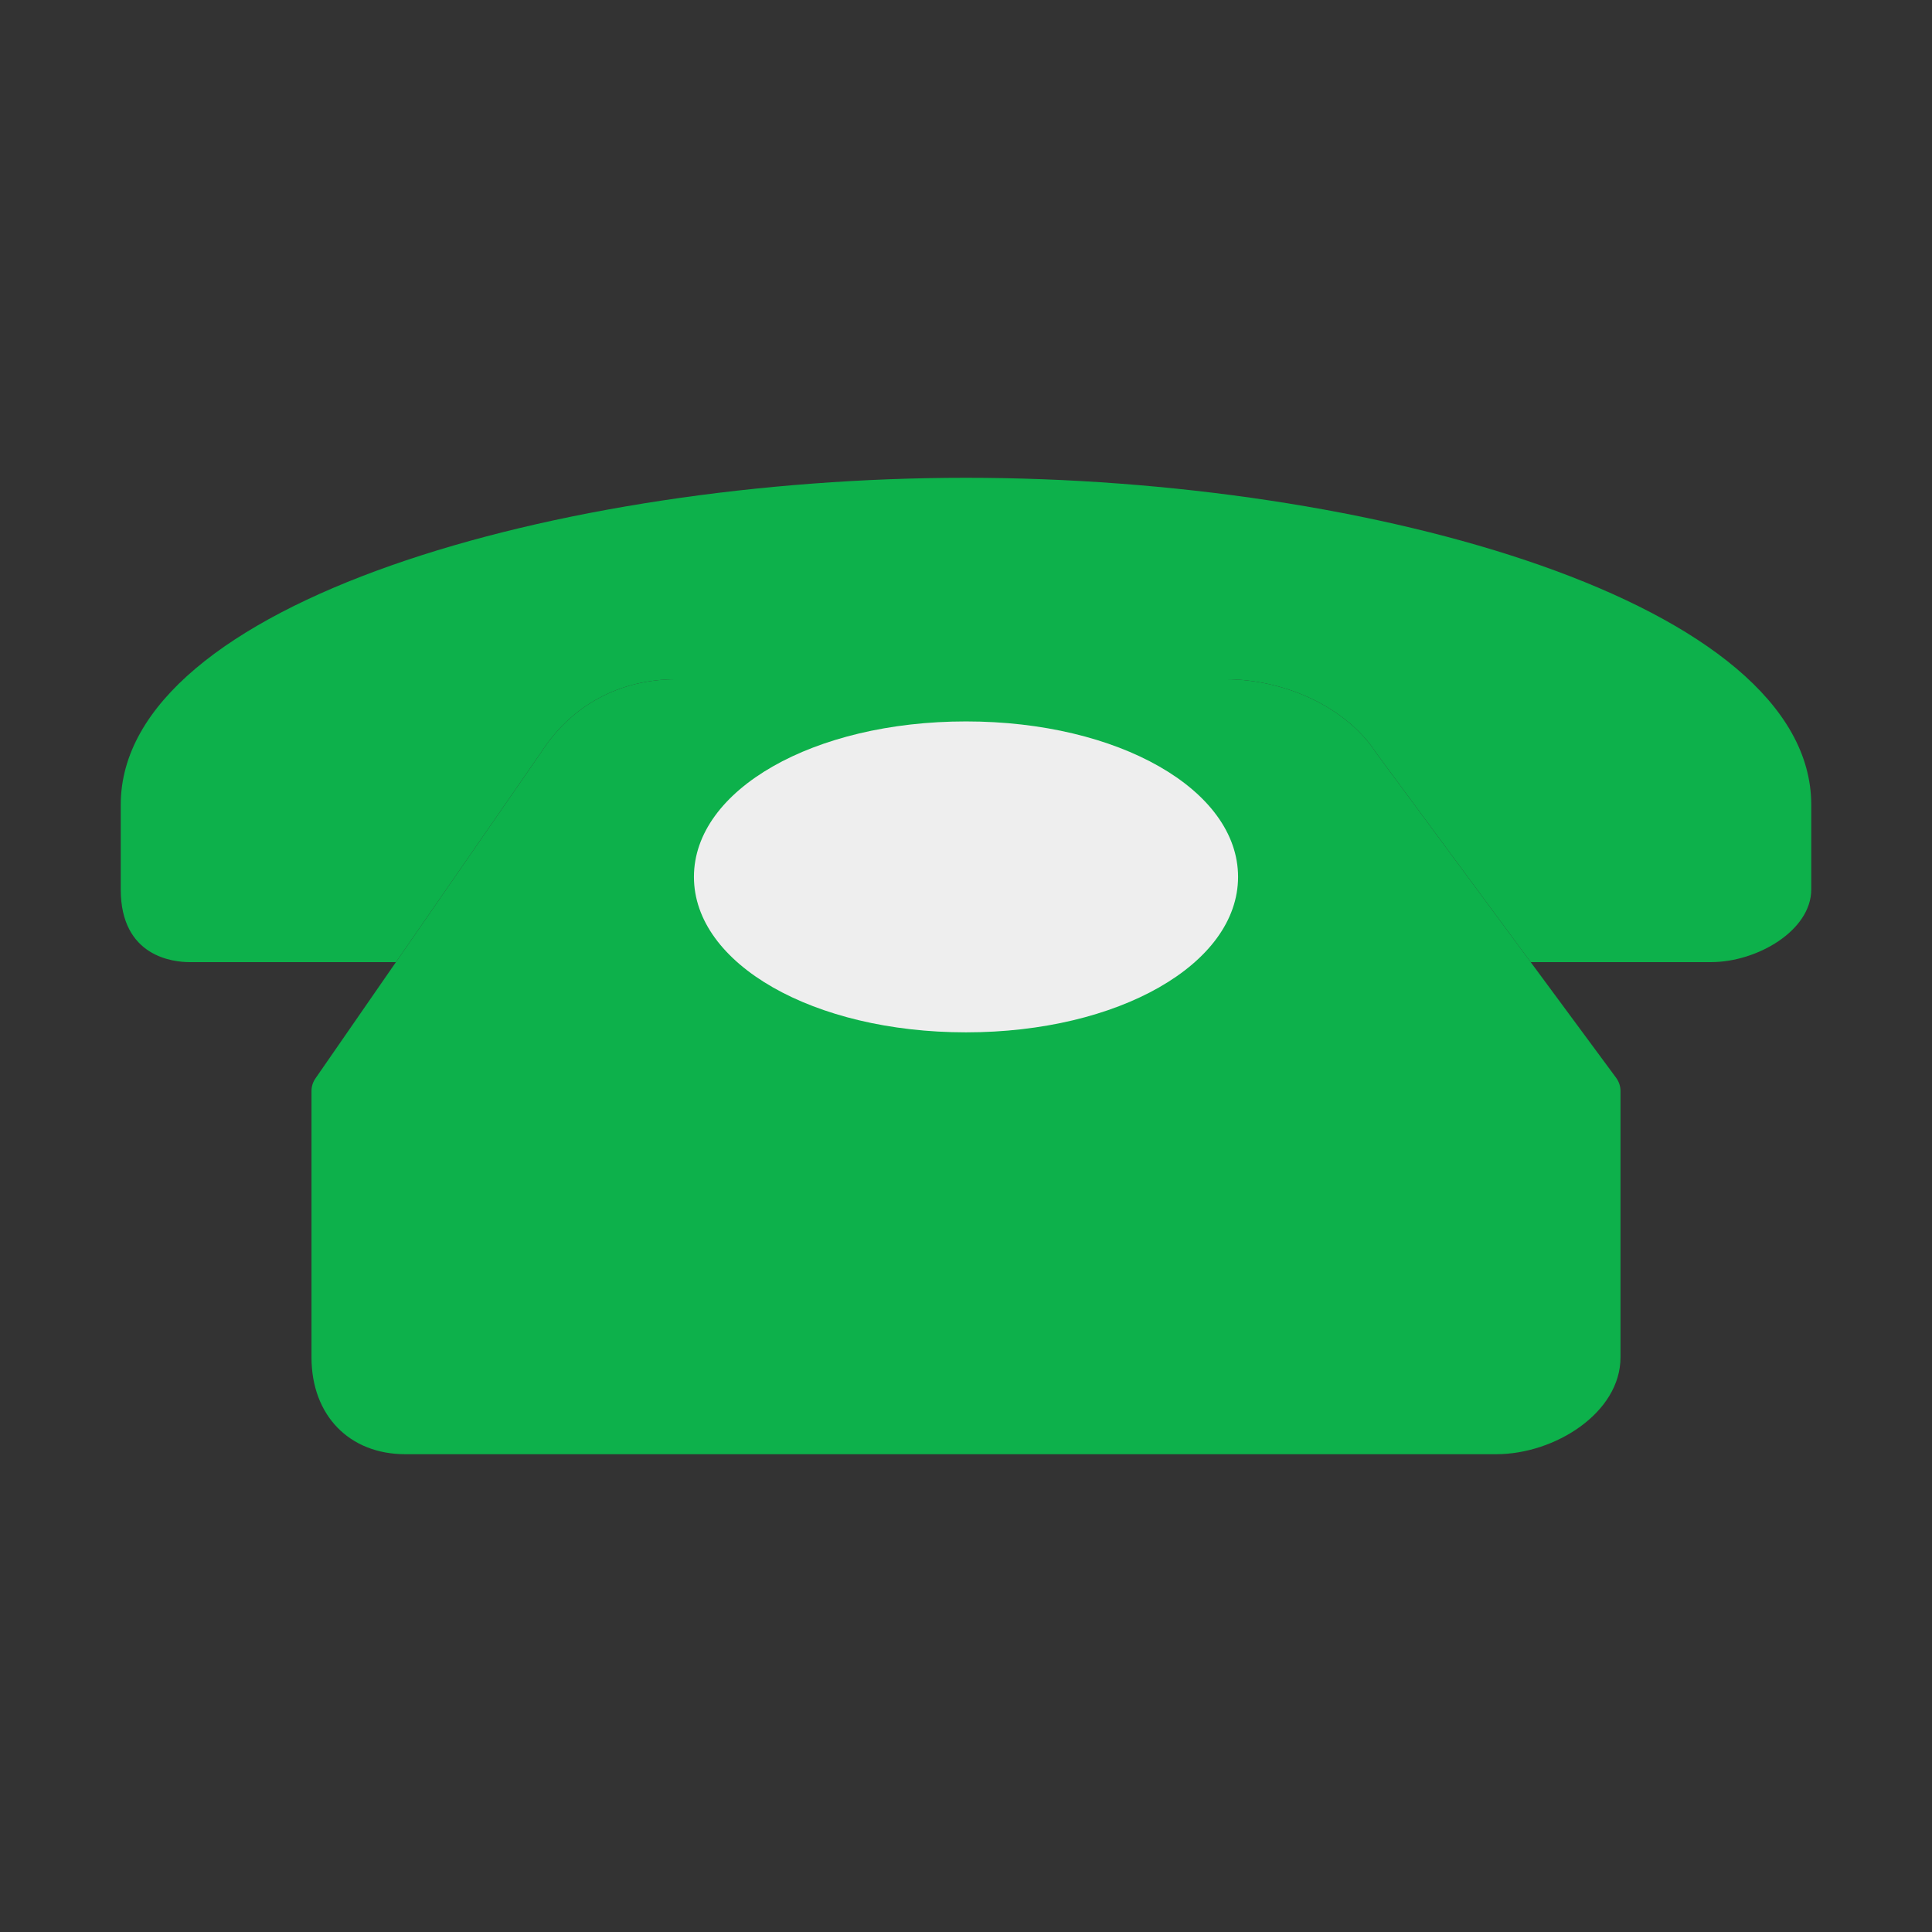
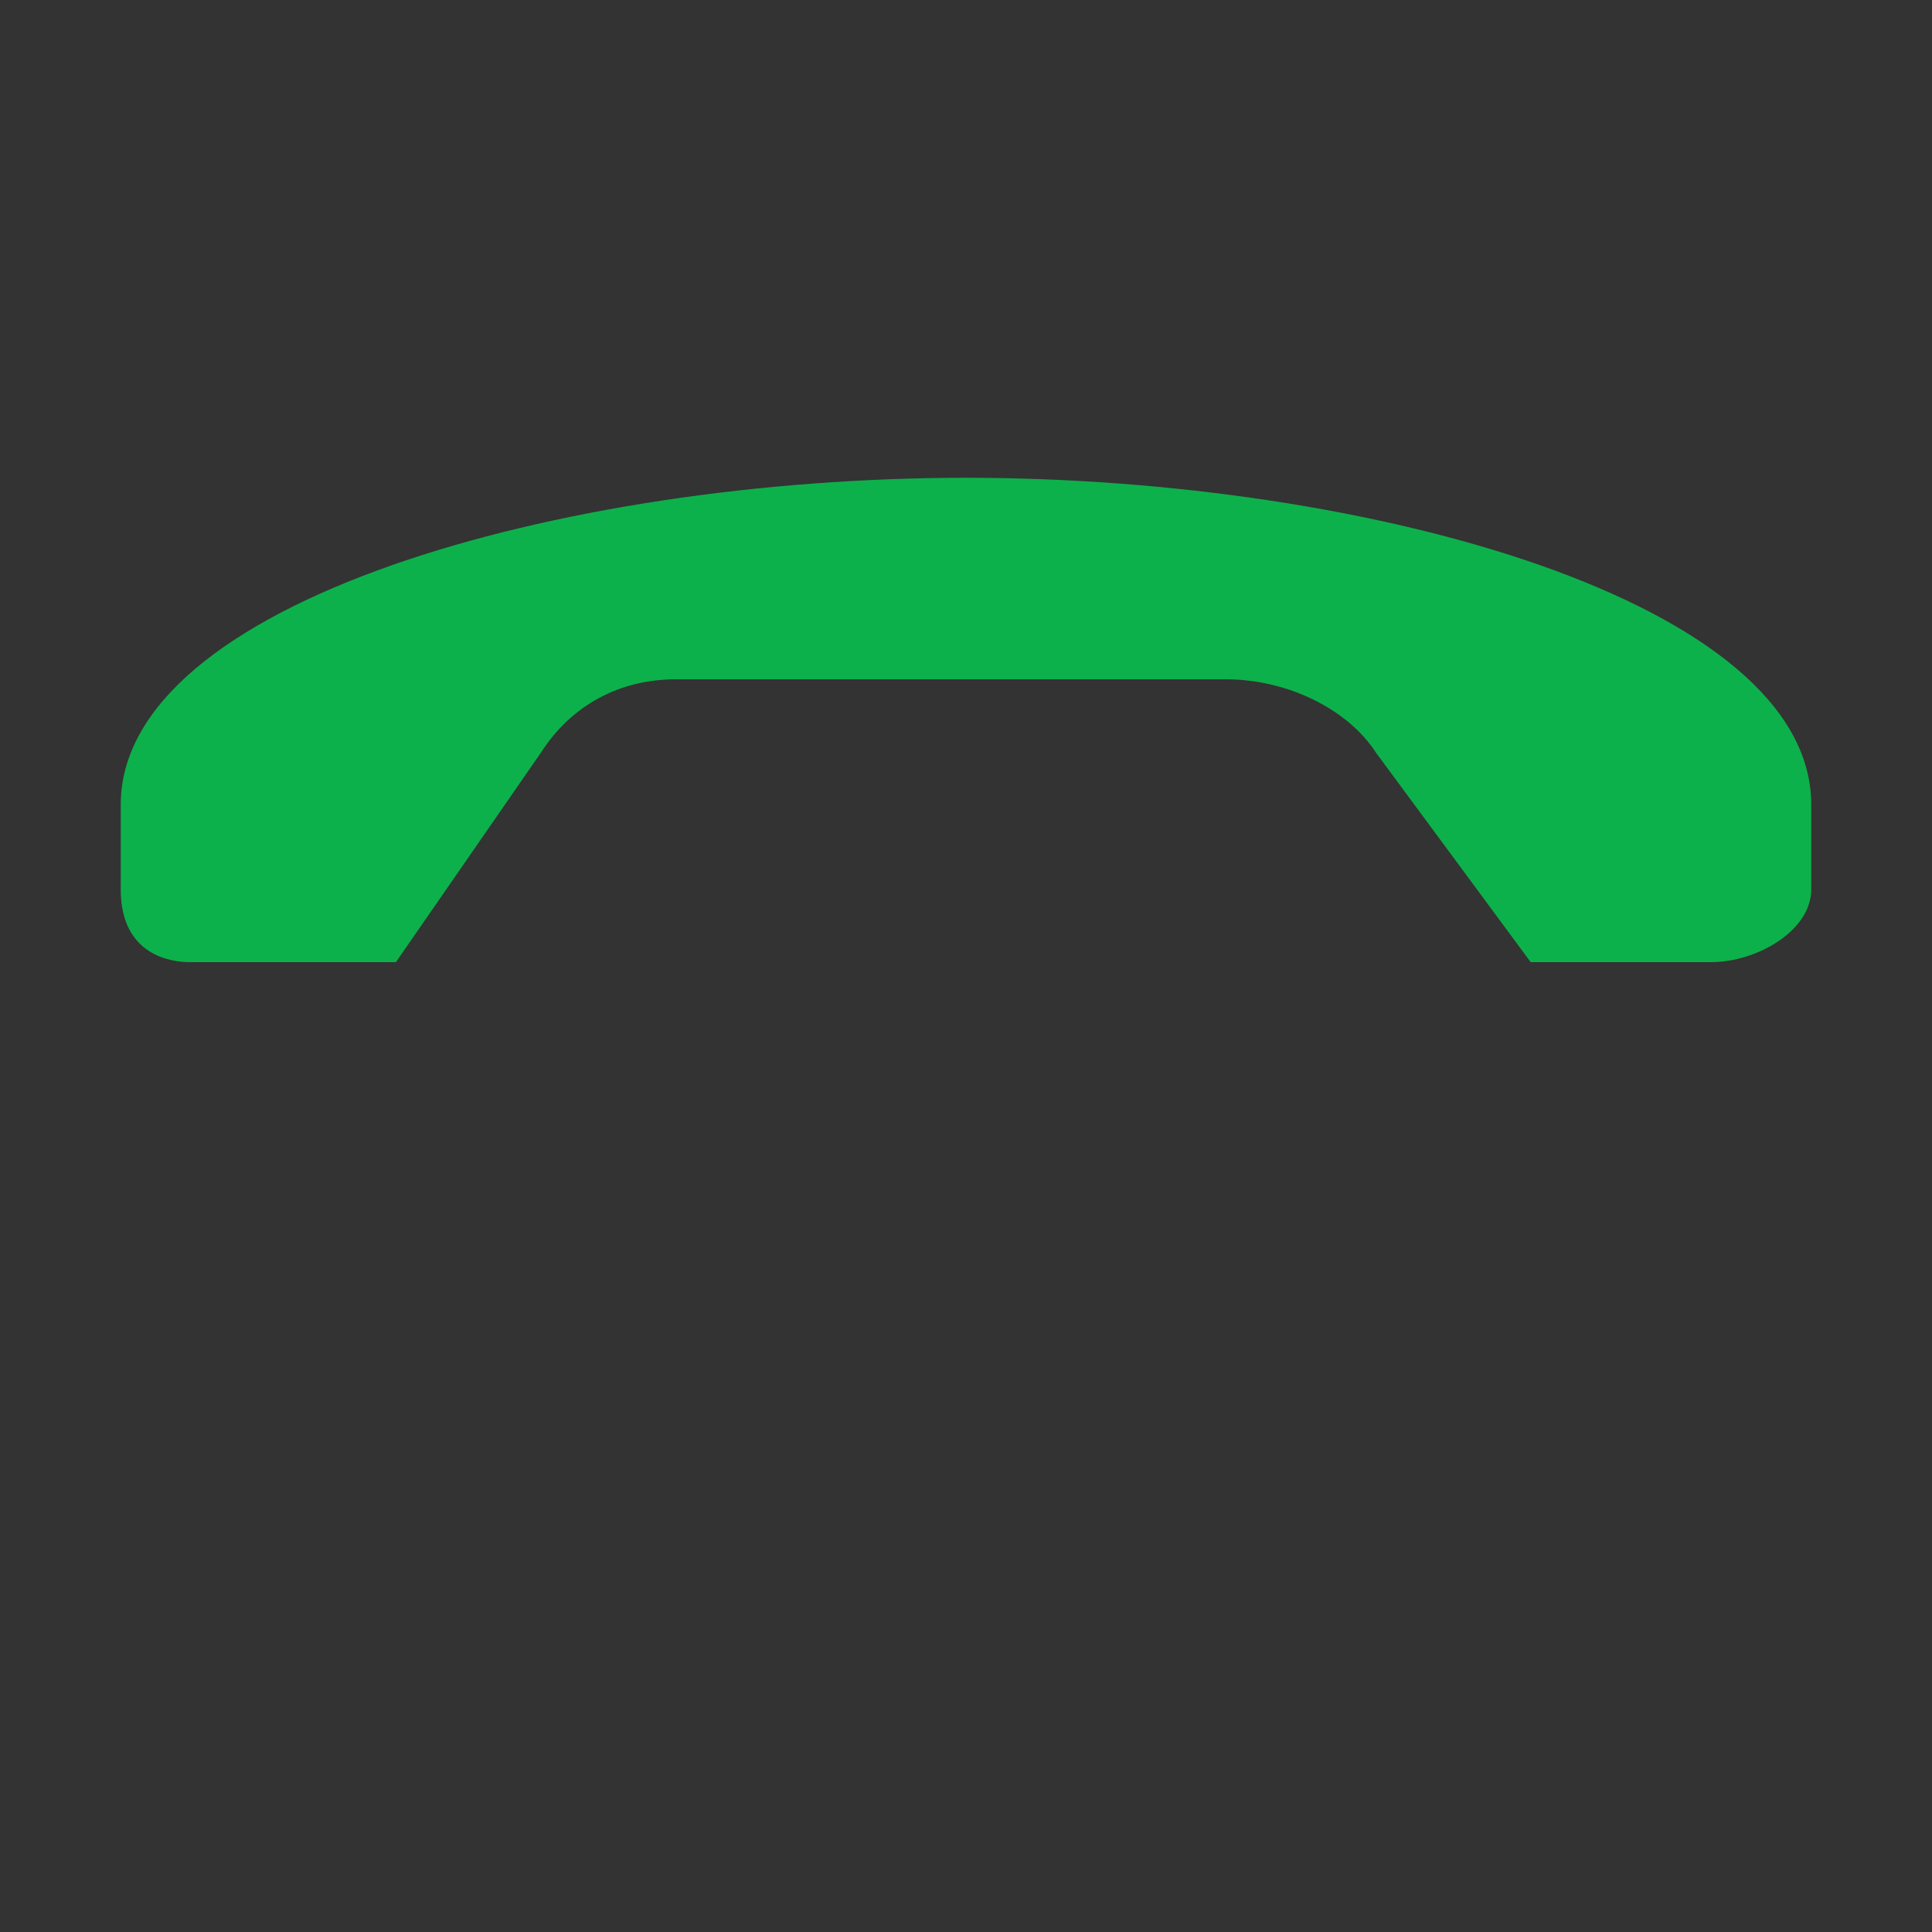
<svg xmlns="http://www.w3.org/2000/svg" width="800px" height="800px" viewBox="0 0 1024 1024" class="icon" version="1.1">
  <rect x="0" y="0" width="1024" height="1024" fill="#333333" stroke="none" />
  <path d="M512 253.24c-215.455 0-448 66.268-448 173.276v44.924c0 35.722 27.913 38.505 36.458 38.505h109.396l76.95-111.184c15.977-24.857 41.469-38.731 71.562-38.731H649.54c32.749 0 64.848 15.717 79.895 39.084l81.863 110.832h95.56c24.586 0 53.142-16.822 53.142-38.505v-44.924c0-107.008-232.545-173.277-448-173.277z" fill="#0DB14B" />
-   <path d="M661.862 360.03H649.54c32.749 0 64.848 15.717 79.895 39.084l81.863 110.832h12.322l-81.863-110.832c-15.047-23.367-47.146-39.084-79.895-39.084z" fill="" />
-   <path d="M731.153 275.931c104.403 29.812 179.56 77.446 179.56 138.264v44.922c0 21.685-28.555 38.507-53.142 38.507h-55.374l9.102 12.321h95.56c24.586 0 53.142-16.822 53.142-38.505v-44.924c-0.001-70.033-99.617-122.607-228.848-150.585zM680.748 364.765c-14.621-7.737-63.005-17.057-80.495-17.057H309.079c-30.094 0-55.585 13.874-71.562 38.731l-76.95 111.185h-88.67c8.923 11.048 22.93 12.321 28.562 12.321h109.396l76.95-111.184c15.977-24.857 41.469-38.731 71.562-38.731" fill="" />
-   <path d="M793.011 770.76H214.842c-29.756 0-49.743-20.632-49.743-51.342V578.23c0-2.37 0.735-4.701 2.145-6.719l119.559-172.75c15.979-24.857 41.47-38.731 71.564-38.731H649.54c32.747 0 64.848 15.717 79.895 39.084l127.096 172.072c1.552 2.092 2.37 4.535 2.37 7.044v141.187c0 29.381-34.779 51.343-65.89 51.343z" fill="#0DB14B" />
  <path d="M858.901 578.23v141.187c0 29.381-34.78 51.342-65.89 51.342H214.842c-29.756 0-49.743-20.632-49.743-51.342V578.23h693.802z" fill="" />
-   <path d="M512 547.164c-80.849 0-144.198-36.19-144.198-82.399 0-46.208 63.349-82.398 144.198-82.398 80.849 0 144.198 36.19 144.198 82.398 0 46.21-63.349 82.399-144.198 82.399z" fill="#EEEEEE" />
  <path d="M512 527.142c-61.203 0-109.157-27.395-109.157-62.377 0-34.98 47.954-62.375 109.157-62.375 61.203 0 109.157 27.395 109.157 62.375 0 34.982-47.954 62.377-109.157 62.377z" fill="" />
</svg>